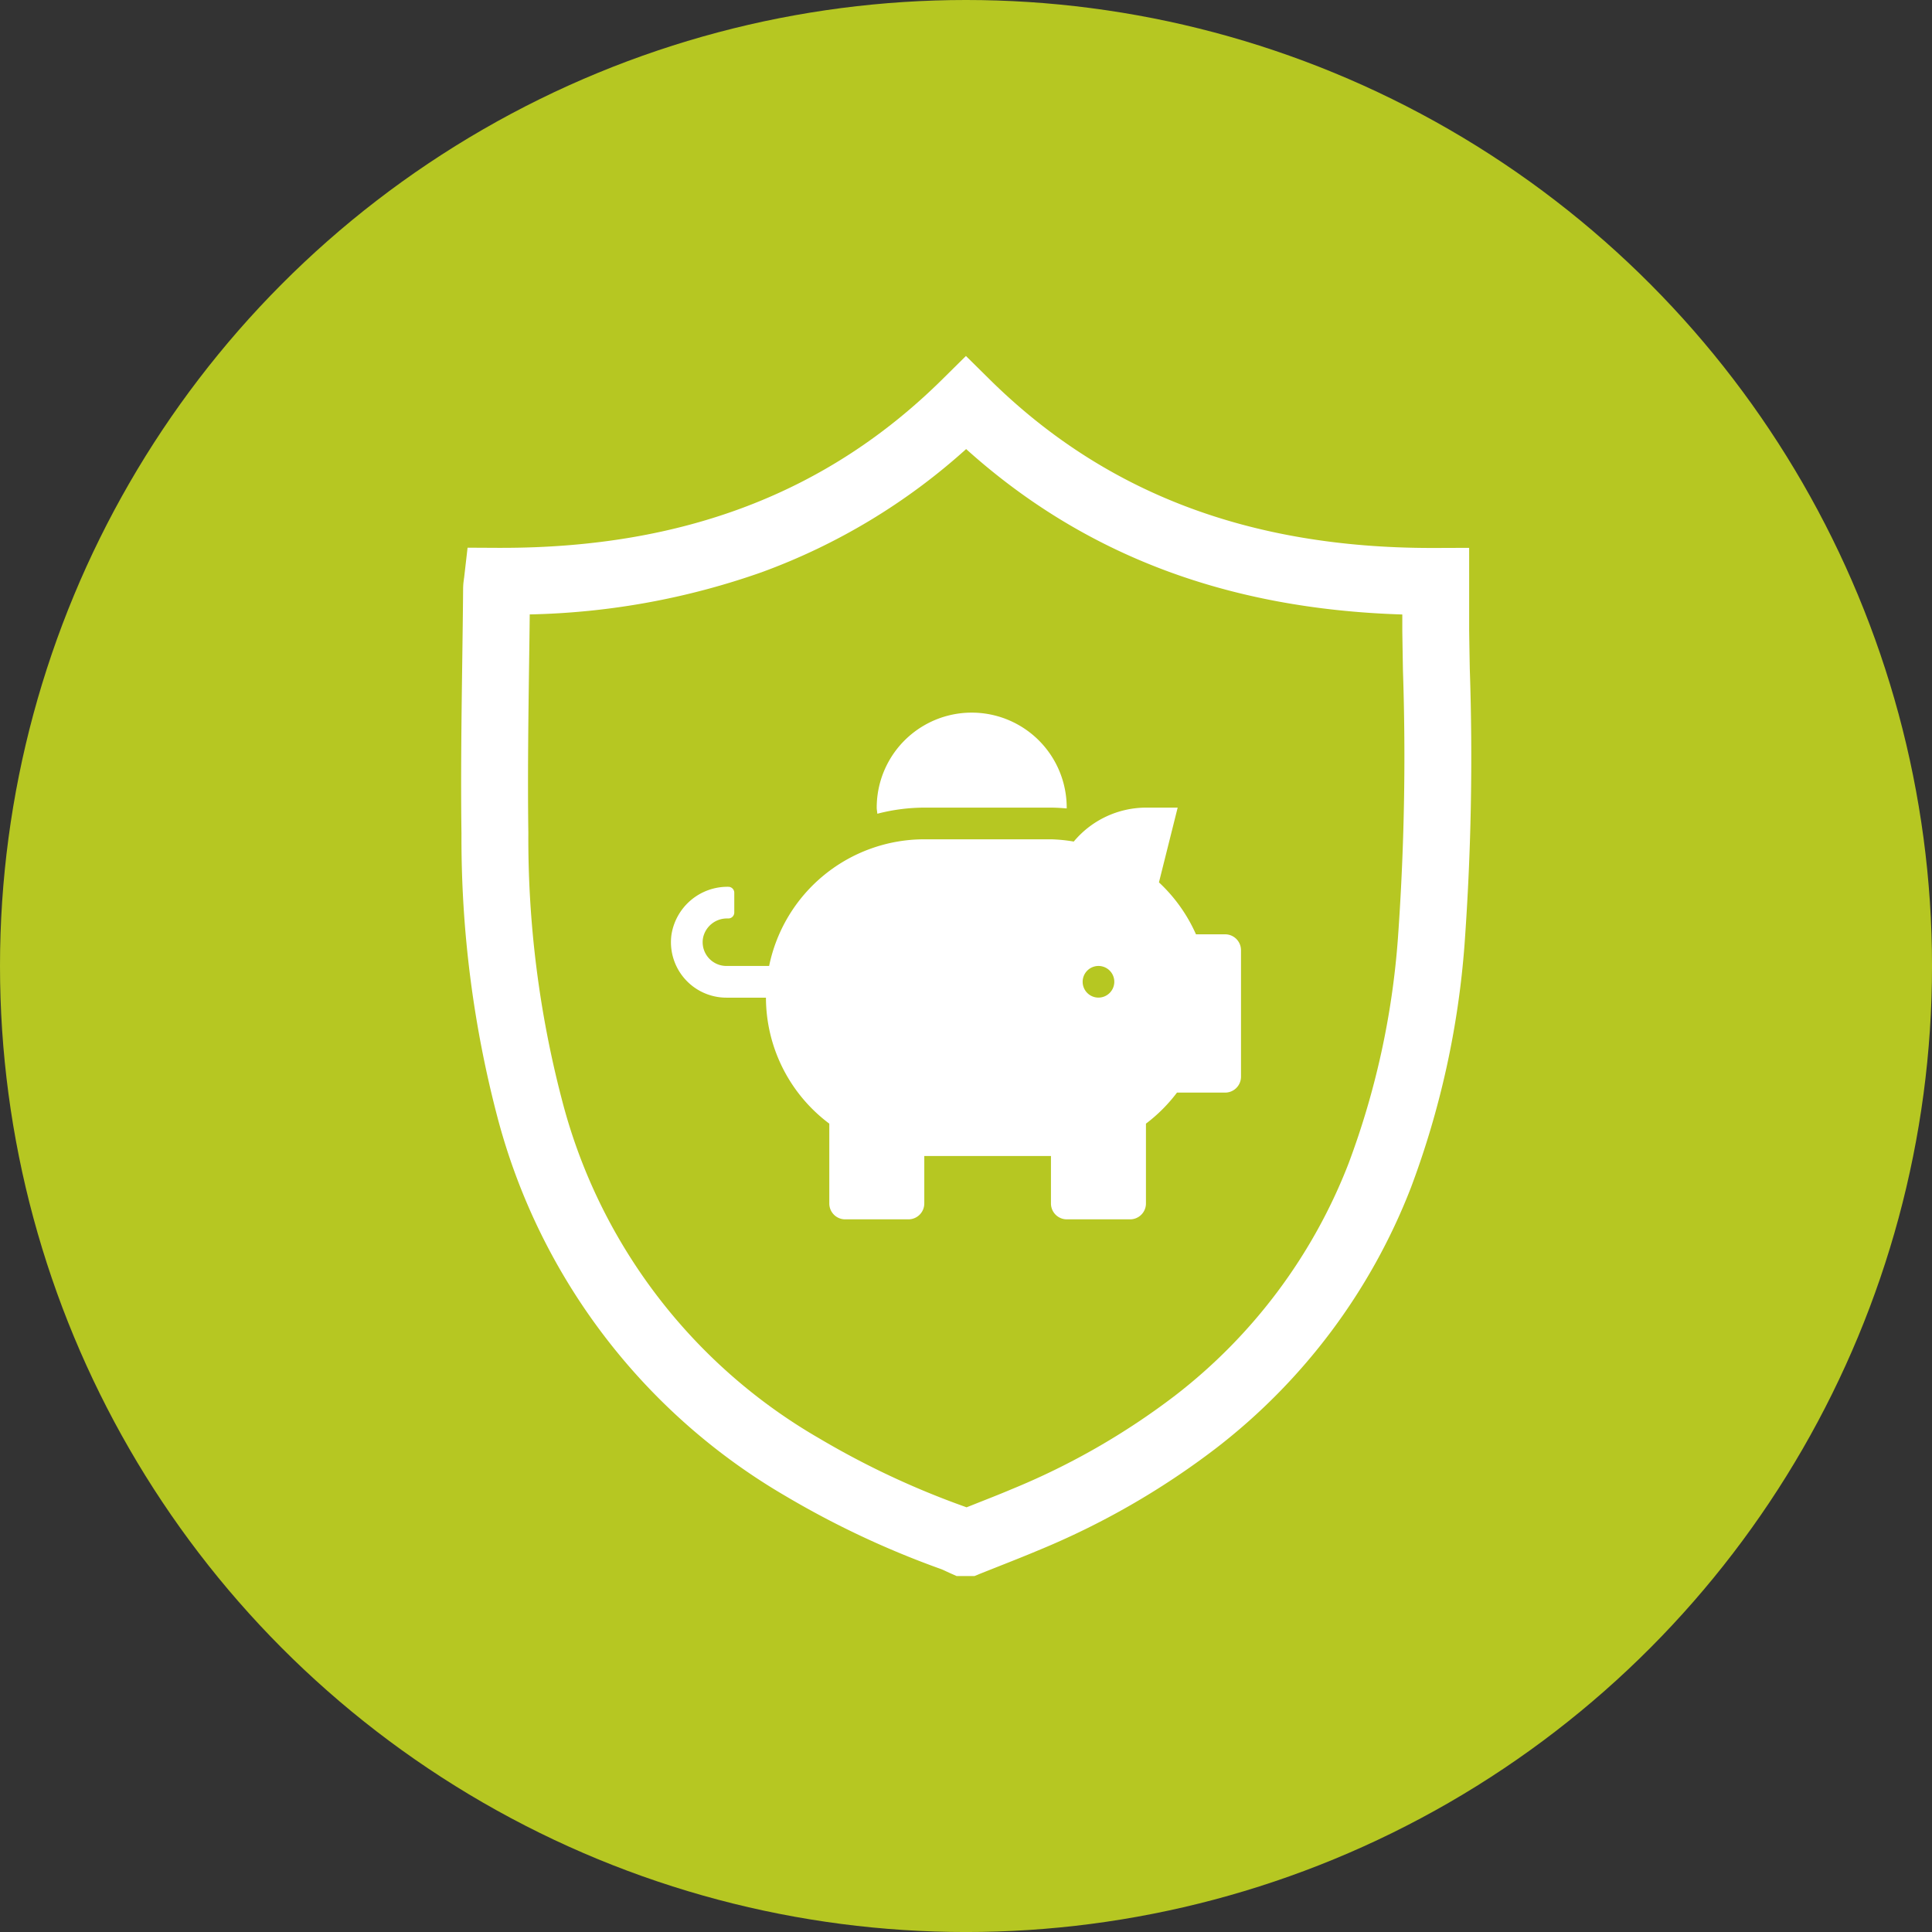
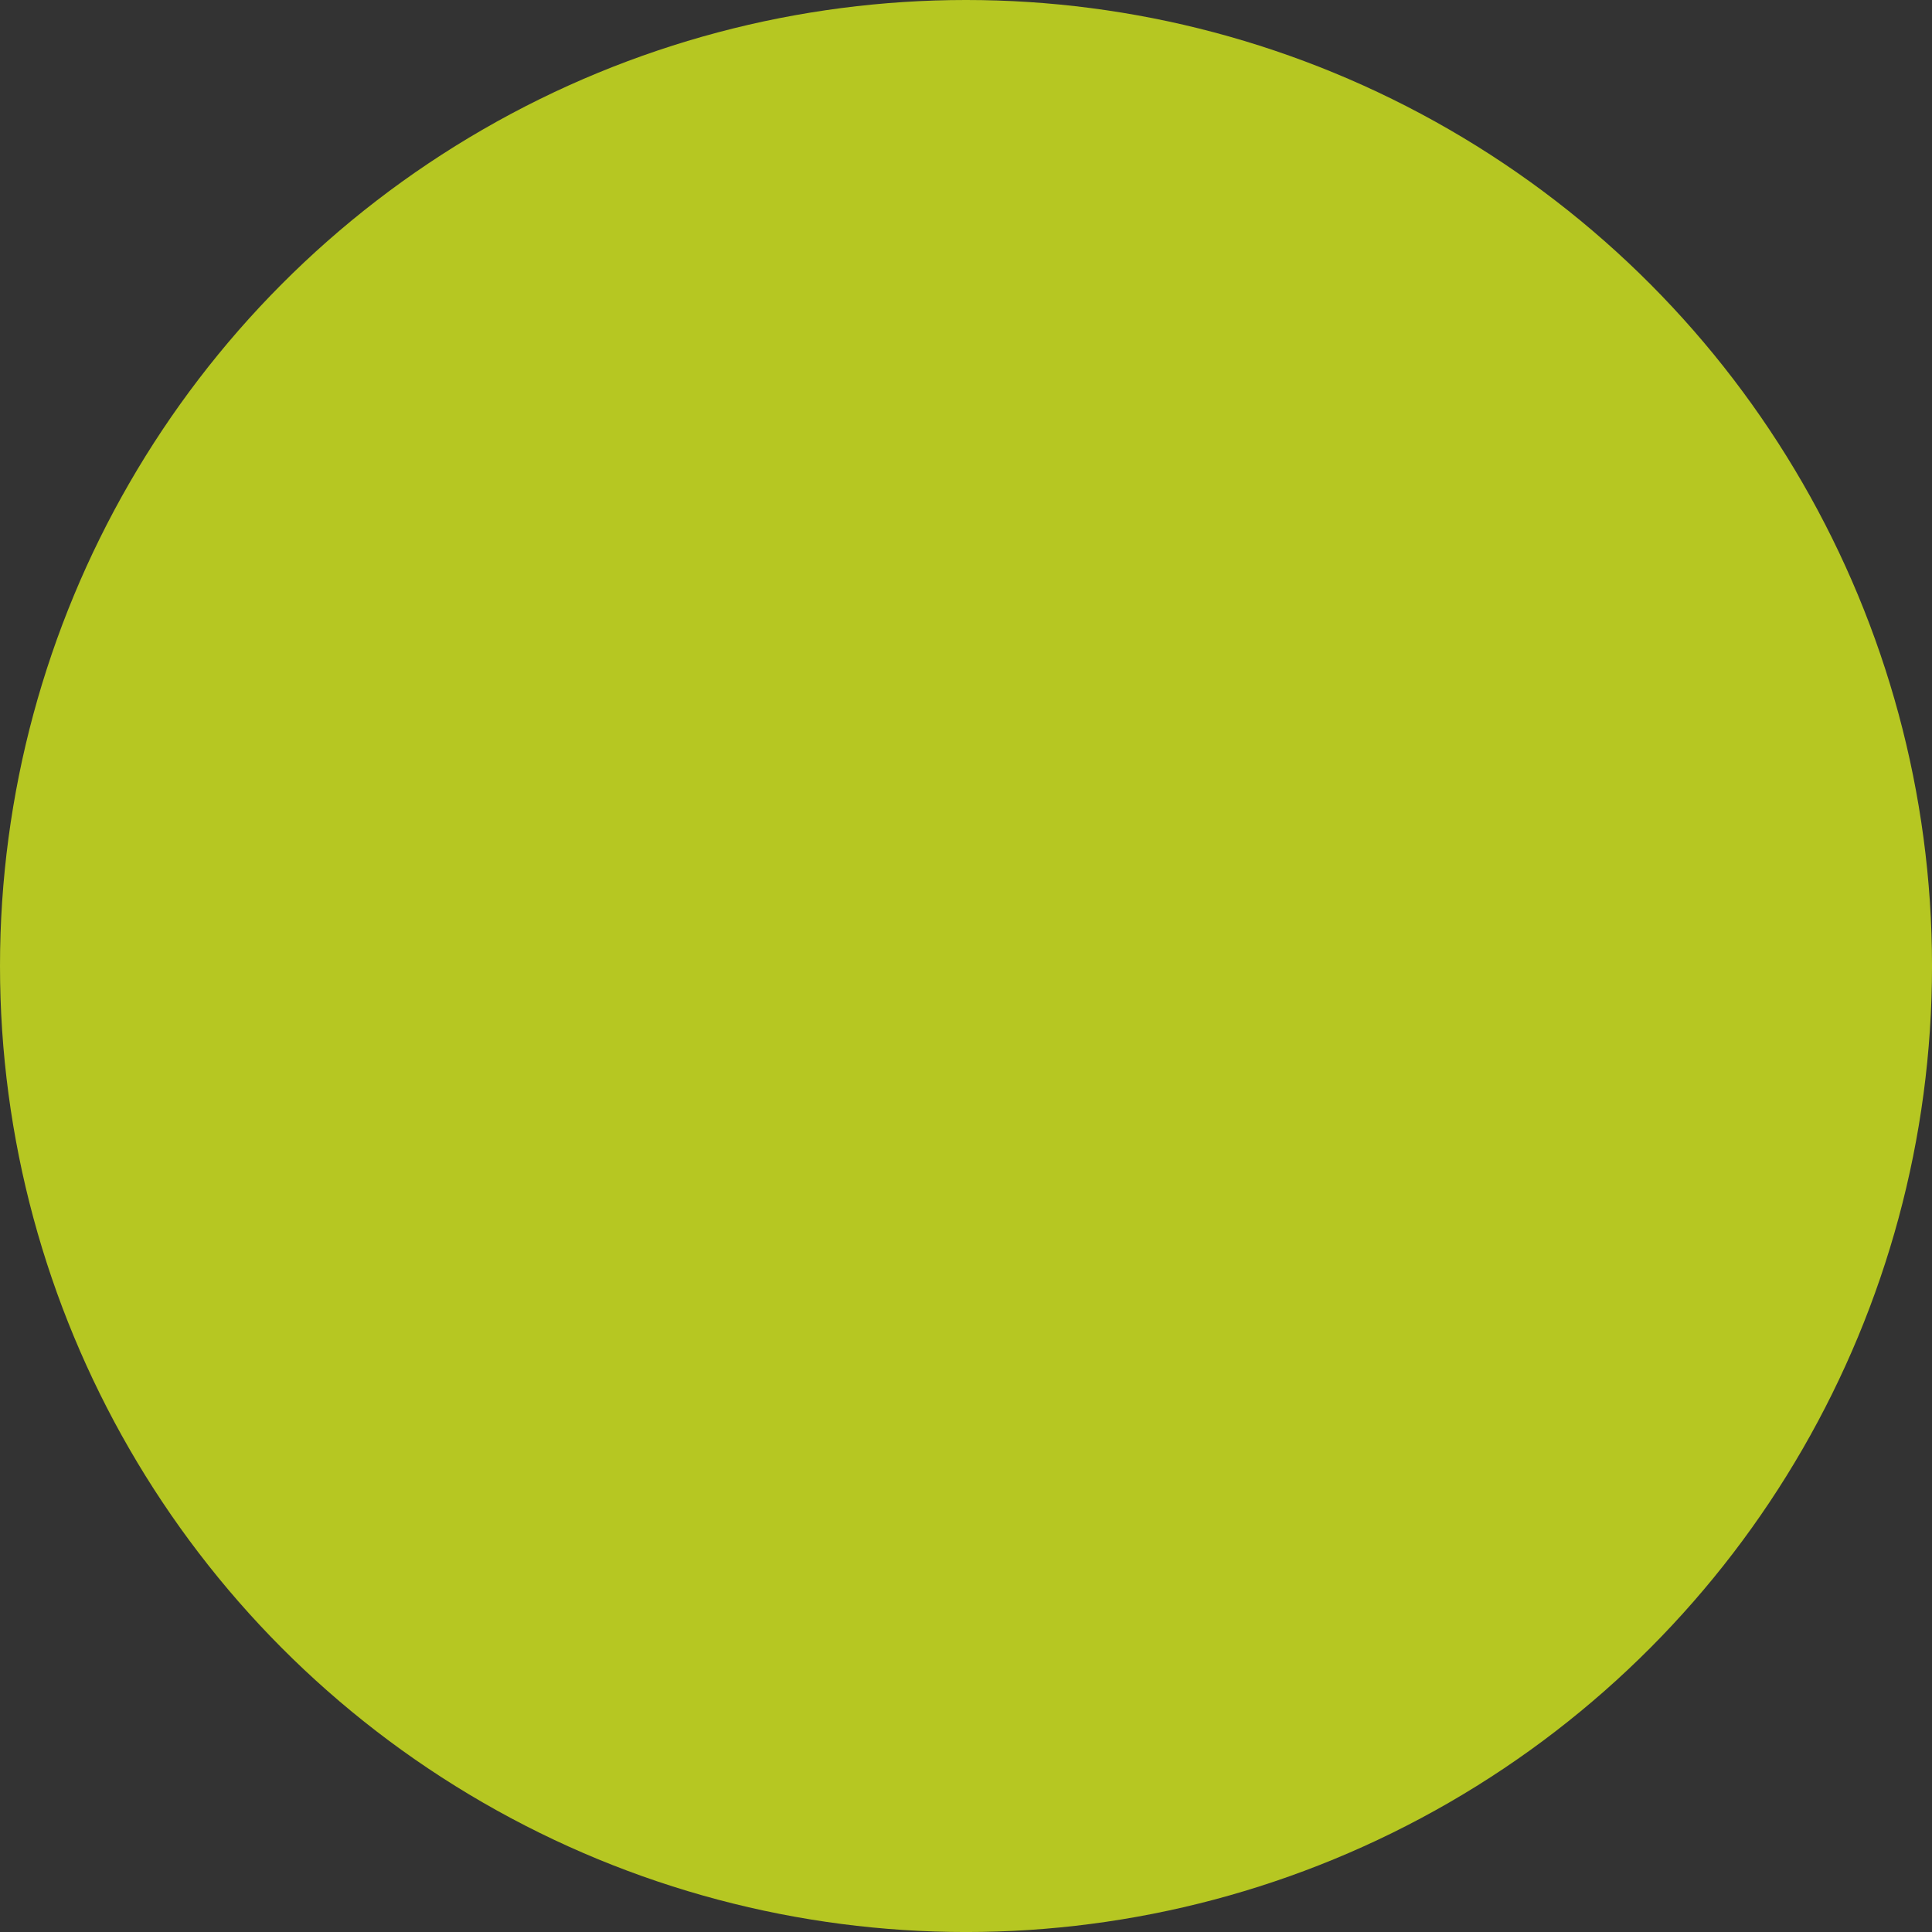
<svg xmlns="http://www.w3.org/2000/svg" width="77.285" height="77.285" viewBox="0 0 77.285 77.285">
  <rect x="0" y="0" width="77.285" height="77.285" fill="#333333" stroke="none" />
  <g id="insurance-icon-savings" transform="translate(-523 -3117)">
    <circle id="Ellipse_55" data-name="Ellipse 55" cx="38.643" cy="38.643" r="38.643" transform="translate(523 3117)" fill="#b6c722" />
    <g id="Group_700" data-name="Group 700" transform="translate(541.447 3131.24)">
      <g id="Group_701" data-name="Group 701">
-         <path id="Path_941" data-name="Path 941" d="M20.537,48.806h-.719l-.259-.115-.163-.075c-.075-.035-.146-.068-.194-.086a36.082,36.082,0,0,1-6.251-2.939,24.848,24.848,0,0,1-11.5-15.142A43.9,43.9,0,0,1,.013,19.111c-.031-2.3,0-4.628.031-6.881.013-.963.027-1.959.035-2.937a2.566,2.566,0,0,1,.03-.349c0-.025.007-.052.011-.083L.257,7.67l1.2.006h.172c7.27,0,13.036-2.207,17.624-6.745l.94-.93.941.93c4.594,4.541,10.385,6.75,17.7,6.75h.146l1.343-.005V9.018c0,.229,0,.452,0,.669,0,.448,0,.871,0,1.289q.011.769.025,1.537a104.079,104.079,0,0,1-.208,11.007,35.032,35.032,0,0,1-2.148,9.753A24.192,24.192,0,0,1,30.2,43.692a31.237,31.237,0,0,1-7.143,4.1c-.527.222-1.06.432-1.576.636l-.708.281ZM2.744,10.334c-.007.65-.016,1.3-.025,1.933-.031,2.234-.062,4.545-.031,6.808A41.325,41.325,0,0,0,4.026,29.733,21.968,21.968,0,0,0,14.325,43.3a33.453,33.453,0,0,0,5.793,2.721l.1.037.286-.113c.5-.2,1.021-.4,1.52-.613a28.6,28.6,0,0,0,6.541-3.749A21.55,21.55,0,0,0,35.5,32.3a32.416,32.416,0,0,0,1.974-9.015,102.04,102.04,0,0,0,.2-10.723q-.013-.771-.025-1.543c0-.226,0-.451,0-.677-7.021-.218-12.751-2.391-17.448-6.617a24.993,24.993,0,0,1-8.177,4.926,29.682,29.682,0,0,1-9.27,1.688" transform="translate(0 -0.001)" fill="#fff" />
-         <path id="piggy-bank" d="M22.192,8.868H21.024A6.354,6.354,0,0,0,19.543,6.79L20.292,3.8H19.025a3.777,3.777,0,0,0-2.89,1.358,6.279,6.279,0,0,0-.911-.091H10.157a6.34,6.34,0,0,0-6.208,5.067H2.239a.951.951,0,0,1-.93-1.14.975.975,0,0,1,.97-.76h.04A.238.238,0,0,0,2.555,8V7.205a.238.238,0,0,0-.238-.238A2.268,2.268,0,0,0,.041,8.892a2.219,2.219,0,0,0,2.2,2.51H3.822a6.309,6.309,0,0,0,2.534,5.04v3.195a.635.635,0,0,0,.633.633H9.523a.635.635,0,0,0,.633-.633v-1.9h5.067v1.9a.635.635,0,0,0,.633.633h2.534a.635.635,0,0,0,.633-.633V16.442A6.335,6.335,0,0,0,20.264,15.2h1.928a.635.635,0,0,0,.633-.633V9.5A.635.635,0,0,0,22.192,8.868ZM17.124,11.4a.633.633,0,1,1,.633-.633A.635.635,0,0,1,17.124,11.4ZM10.157,3.8h5.067c.214,0,.424.016.629.032,0-.012,0-.02,0-.032a3.8,3.8,0,0,0-7.6,0c0,.083.02.162.024.245A7.526,7.526,0,0,1,10.157,3.8Z" transform="translate(8.371 14.267)" fill="#fff" />
-       </g>
+         </g>
    </g>
  </g>
</svg>